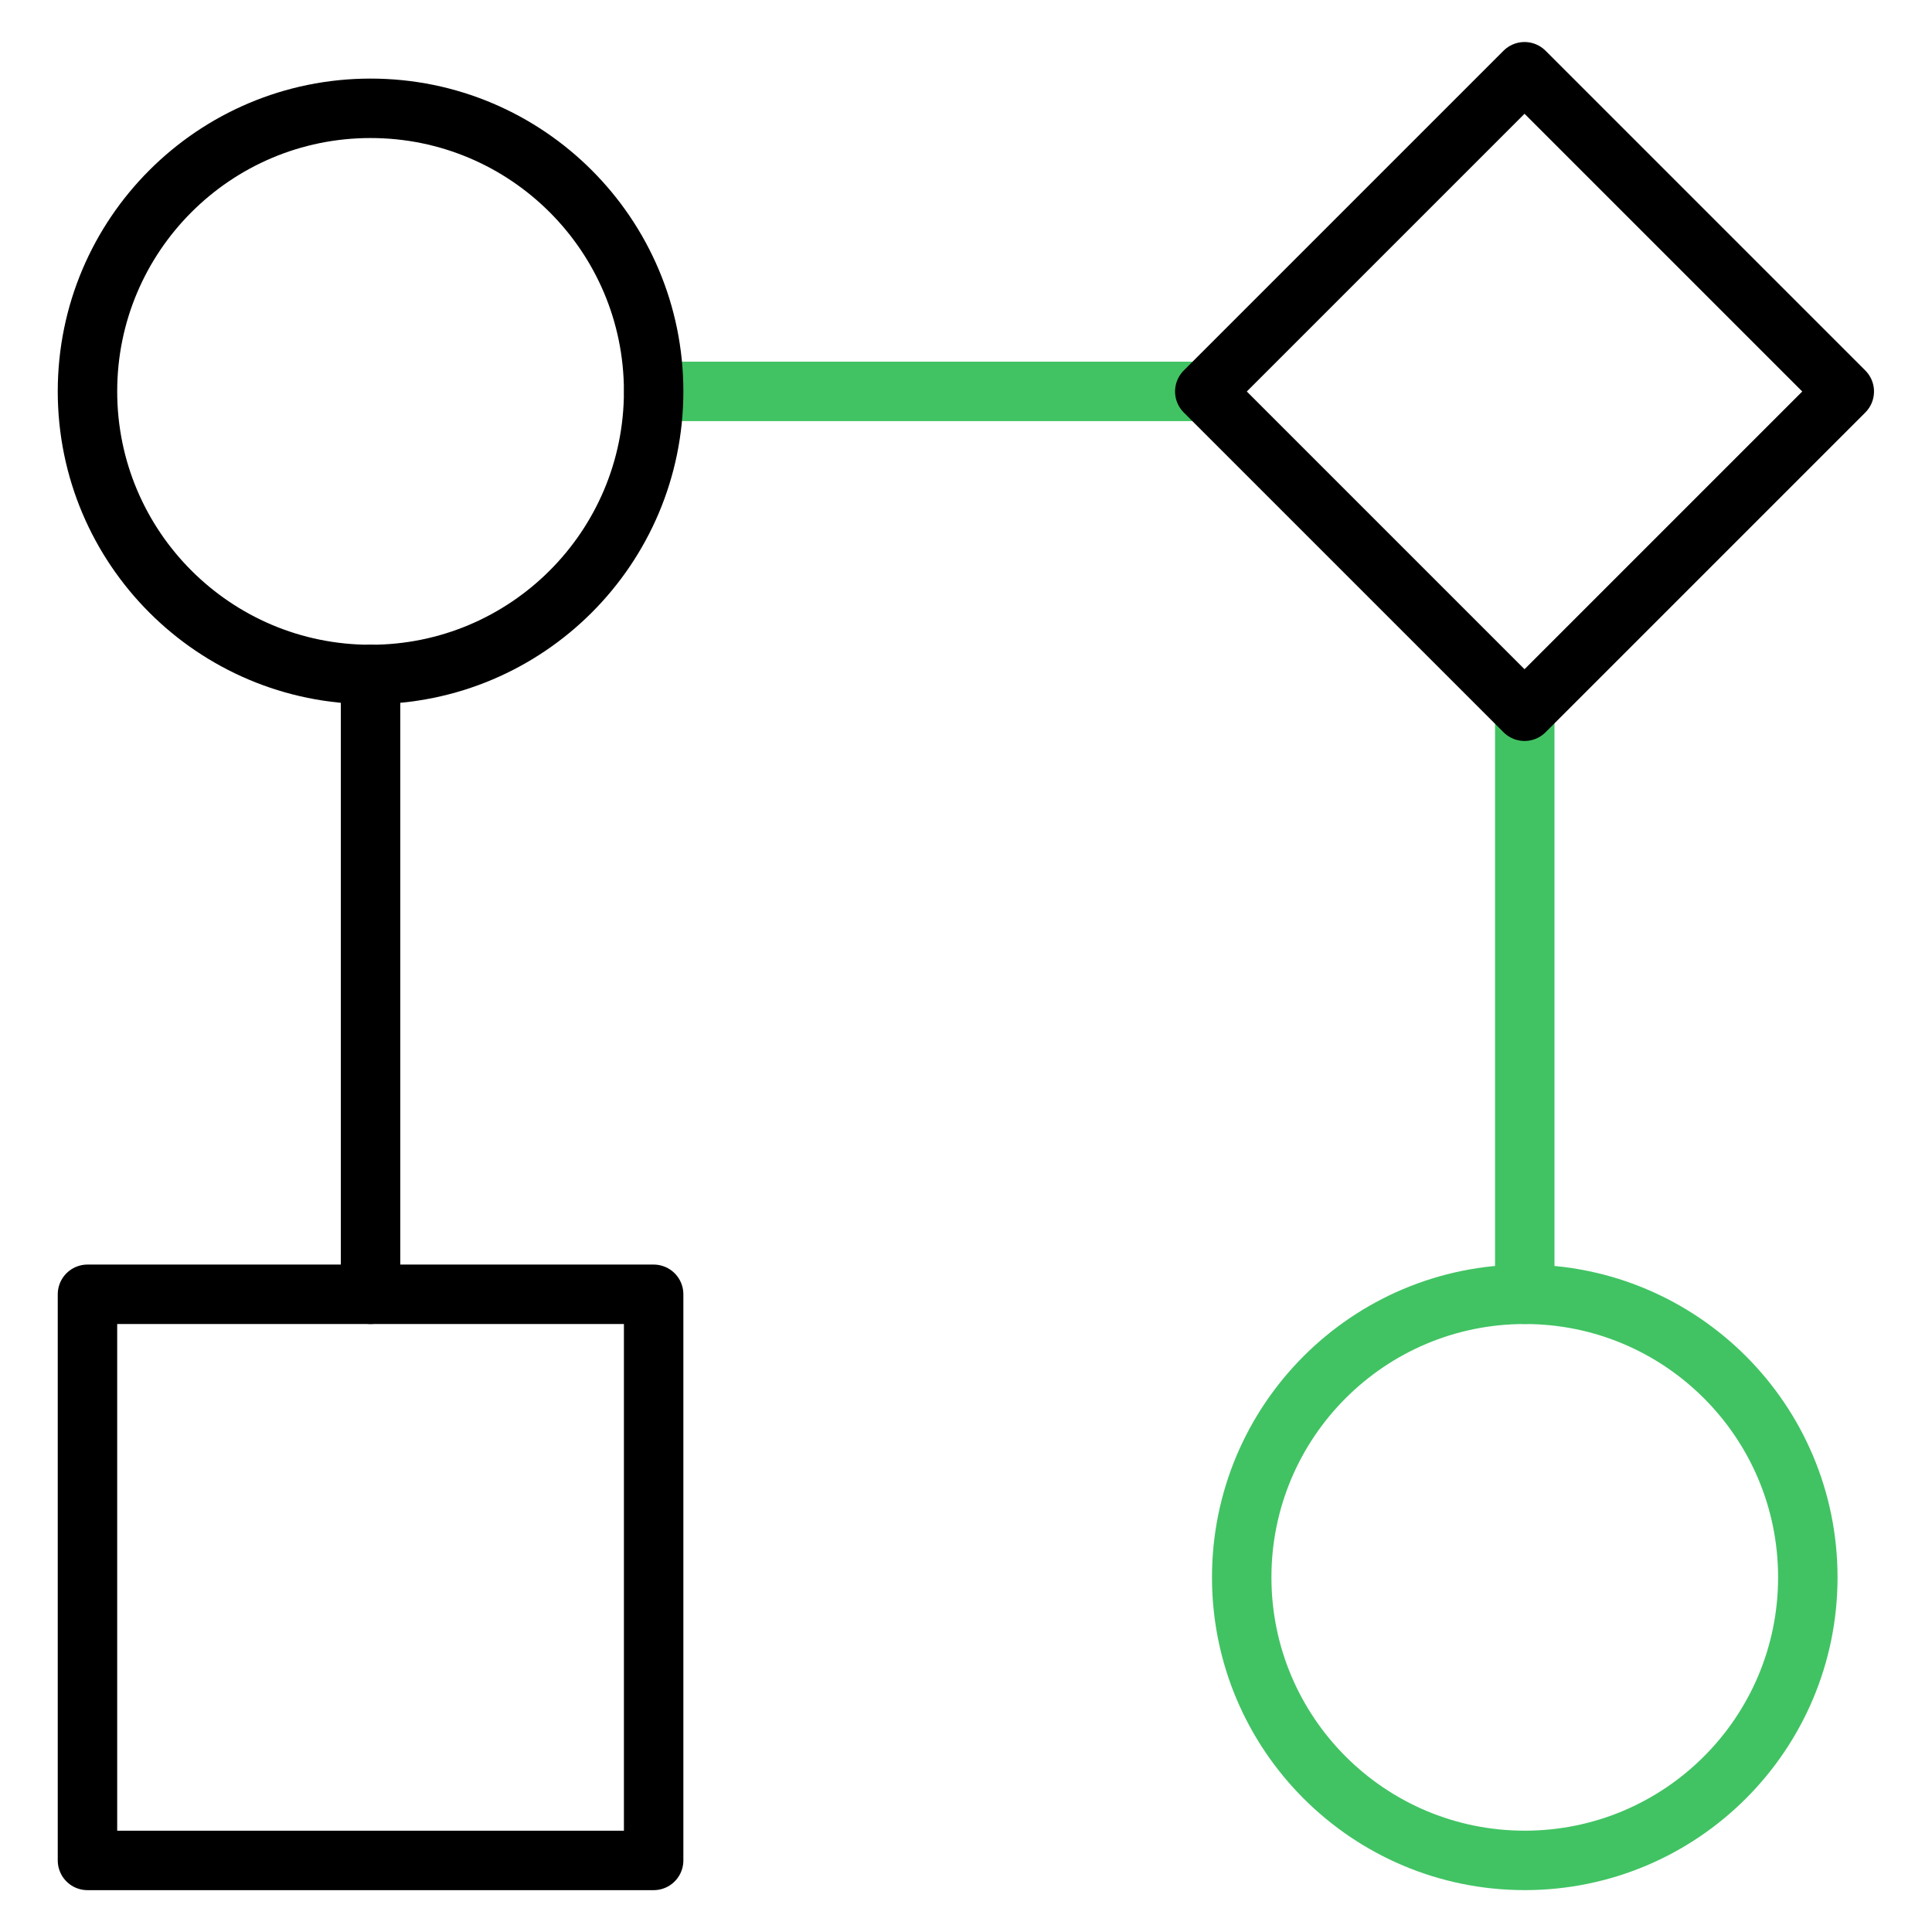
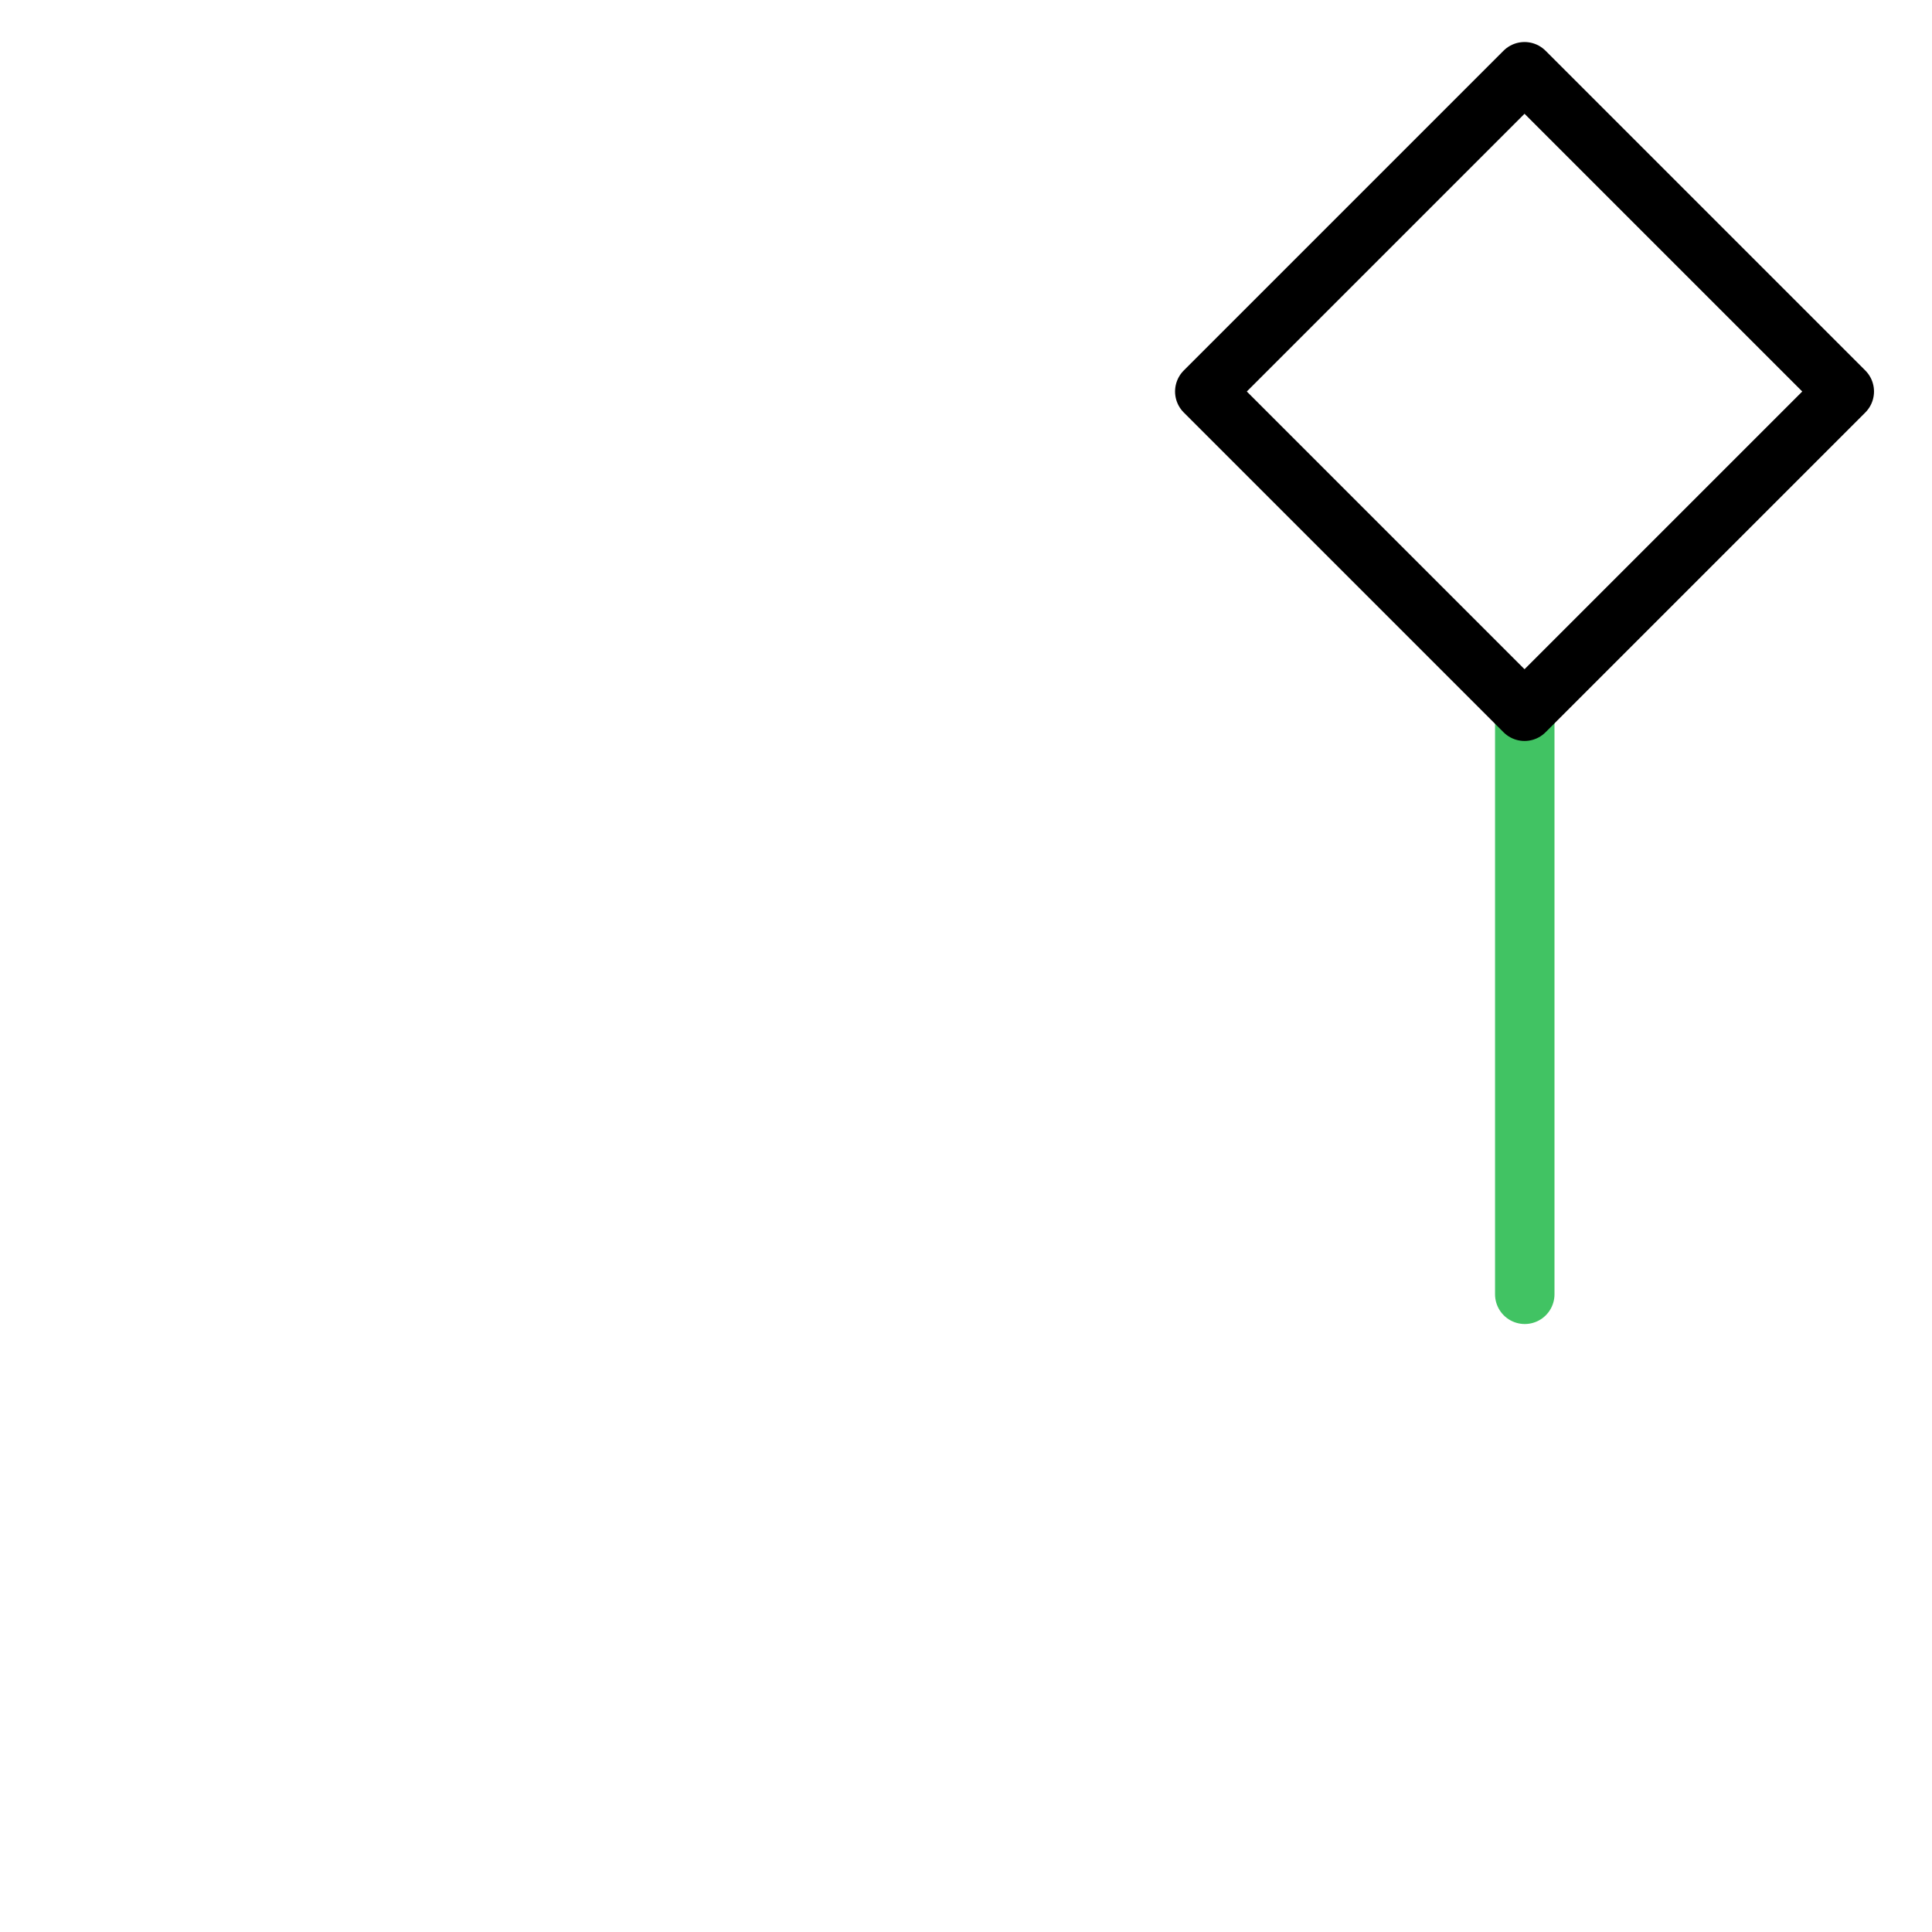
<svg xmlns="http://www.w3.org/2000/svg" version="1.1" id="Layer_1" x="0px" y="0px" width="65px" height="65px" viewBox="0 0 65 65" enable-background="new 0 0 65 65" xml:space="preserve">
  <g>
-     <circle fill="none" stroke="#41C363" stroke-width="2" stroke-linecap="round" stroke-linejoin="round" stroke-miterlimit="10" cx="51.299" cy="53.068" r="9.523" />
-     <line fill="none" stroke="#41C363" stroke-width="2" stroke-linecap="round" stroke-linejoin="round" stroke-miterlimit="10" x1="21.991" y1="13.168" x2="40.539" y2="13.168" />
    <line fill="none" stroke="#41C363" stroke-width="2" stroke-linecap="round" stroke-linejoin="round" stroke-miterlimit="10" x1="51.299" y1="23.574" x2="51.299" y2="43.545" />
-     <circle fill="none" stroke="#000000" stroke-width="2" stroke-linecap="round" stroke-linejoin="round" stroke-miterlimit="10" cx="12.467" cy="13.168" r="9.524" />
-     <rect x="2.943" y="43.545" fill="none" stroke="#000000" stroke-width="2" stroke-linecap="round" stroke-linejoin="round" stroke-miterlimit="10" width="19.048" height="19.047" />
    <rect x="43.691" y="5.56" transform="matrix(0.707 -0.707 0.707 0.707 5.713 40.13)" fill="none" stroke="#000000" stroke-width="2" stroke-linecap="round" stroke-linejoin="round" stroke-miterlimit="10" width="15.216" height="15.216" />
-     <line fill="none" stroke="#000000" stroke-width="2" stroke-linecap="round" stroke-linejoin="round" stroke-miterlimit="10" x1="12.467" y1="22.692" x2="12.467" y2="43.545" />
  </g>
</svg>